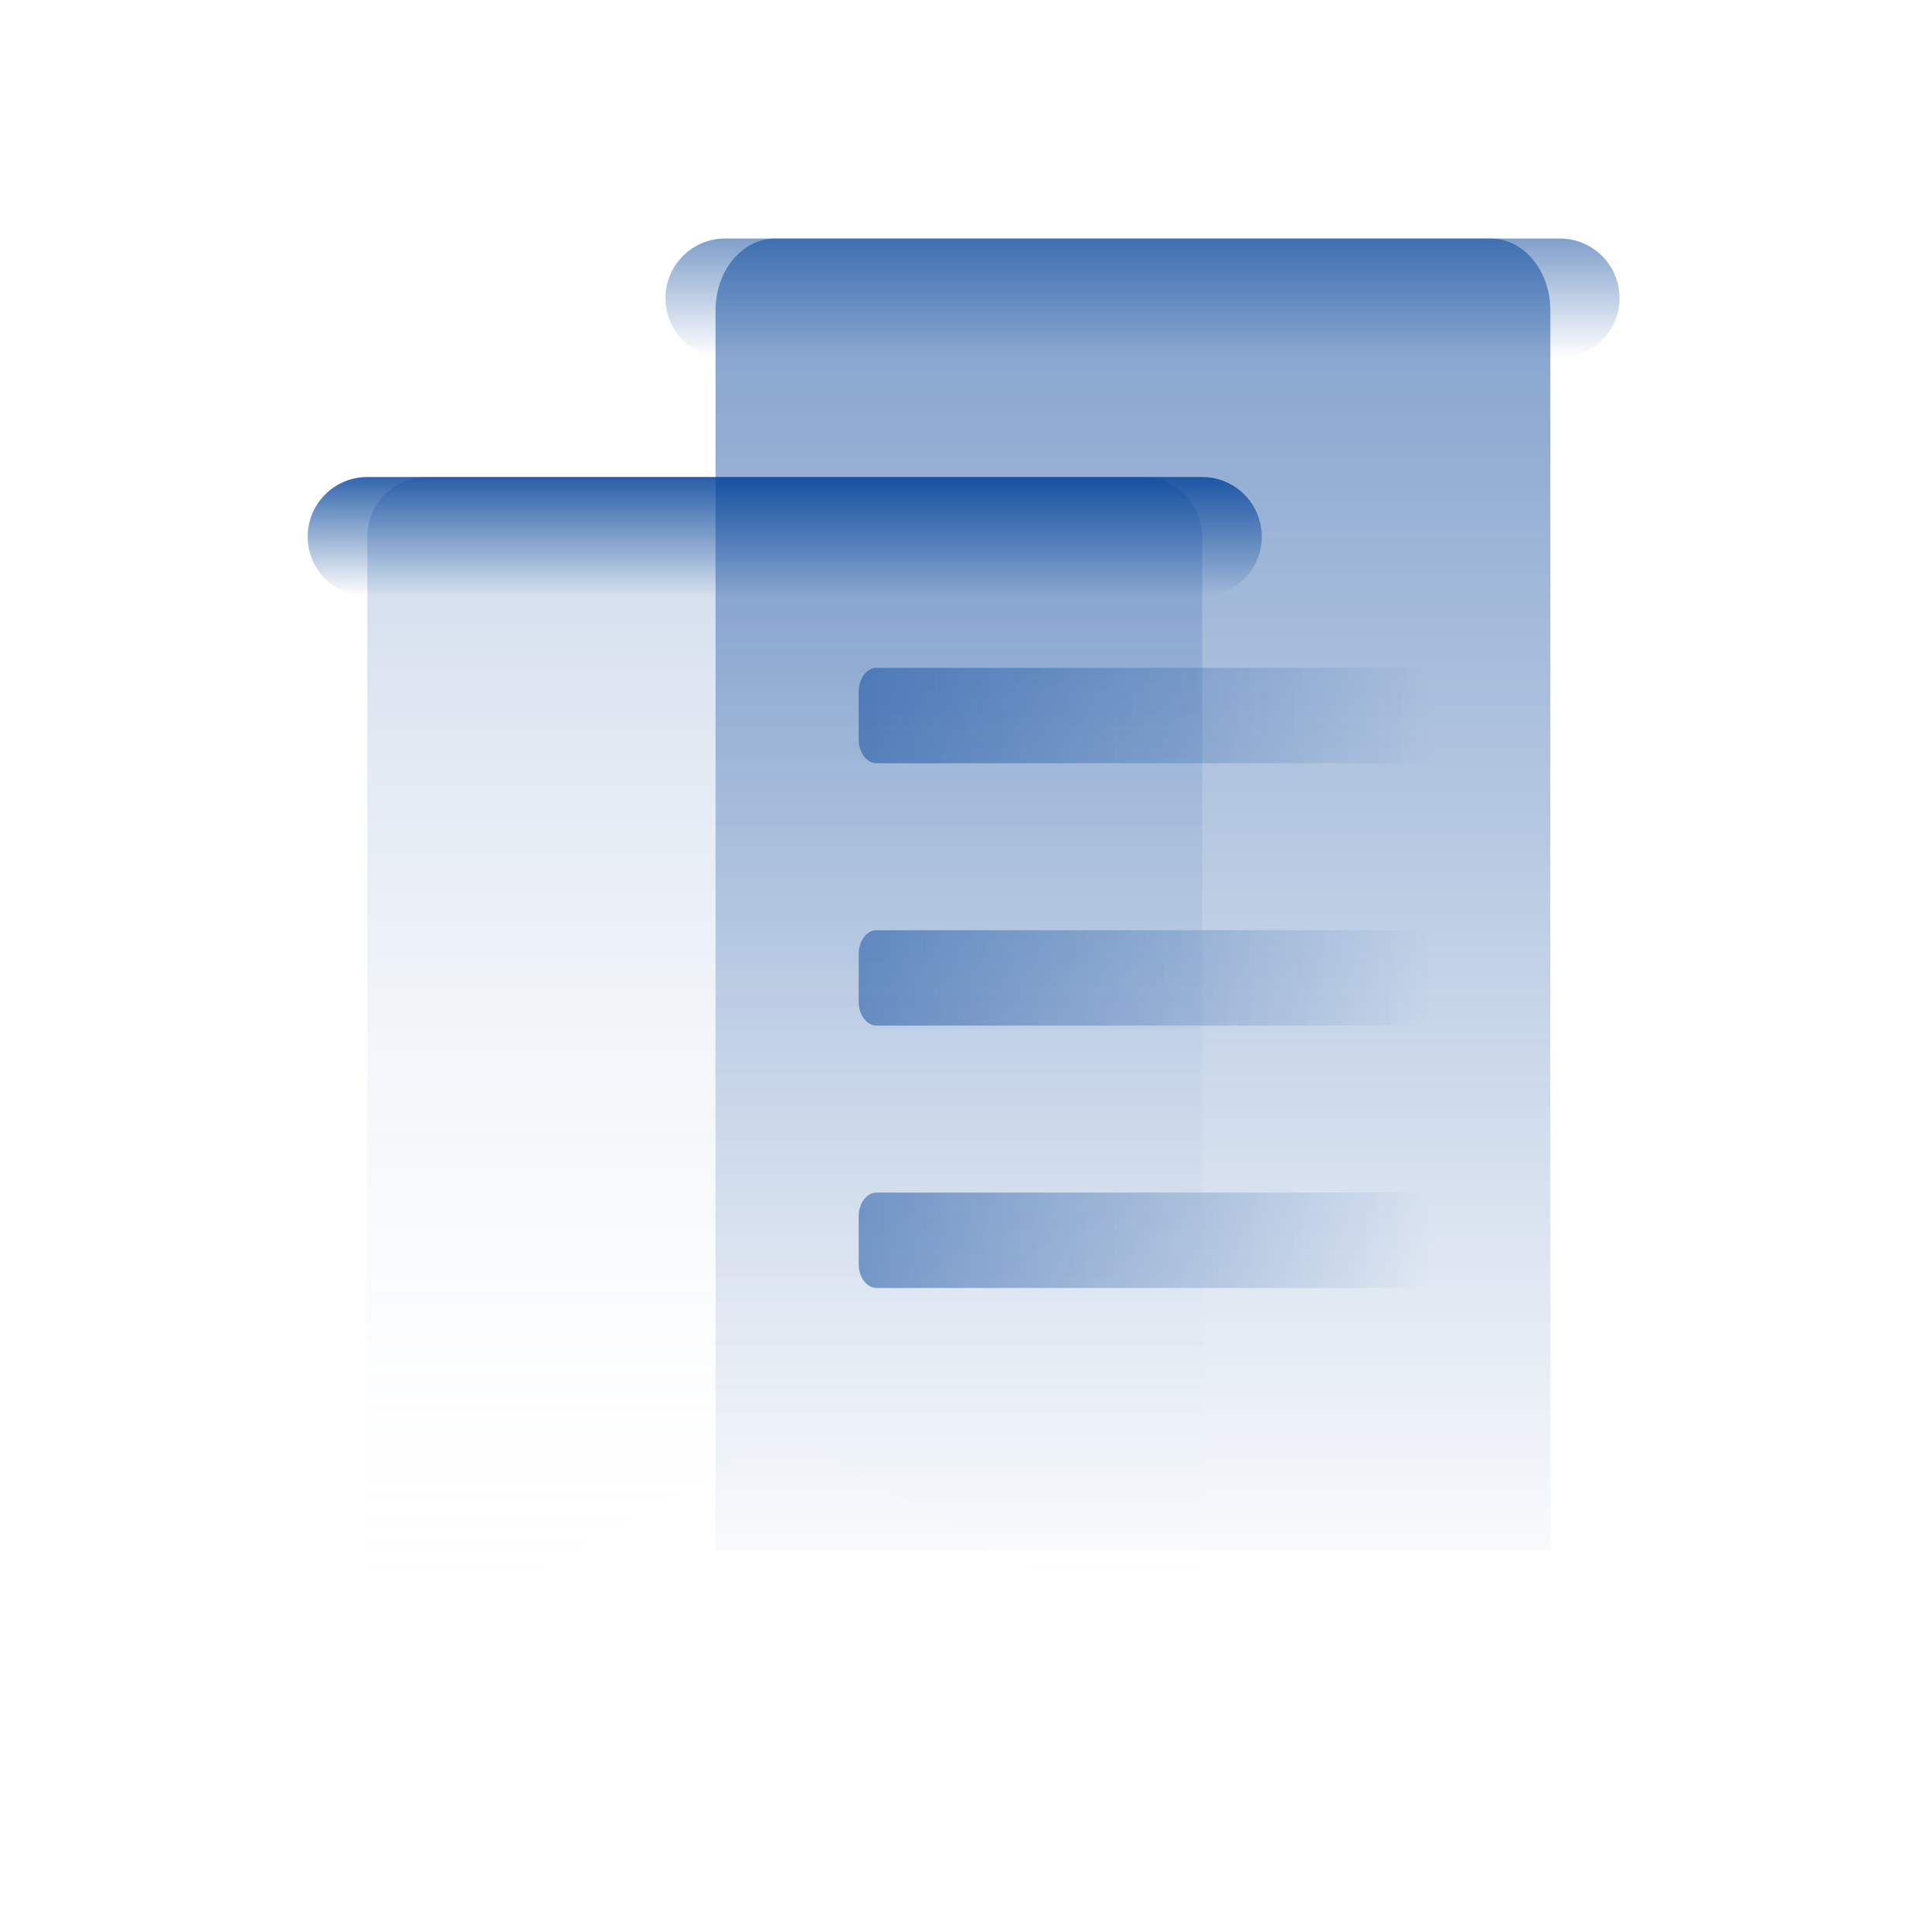
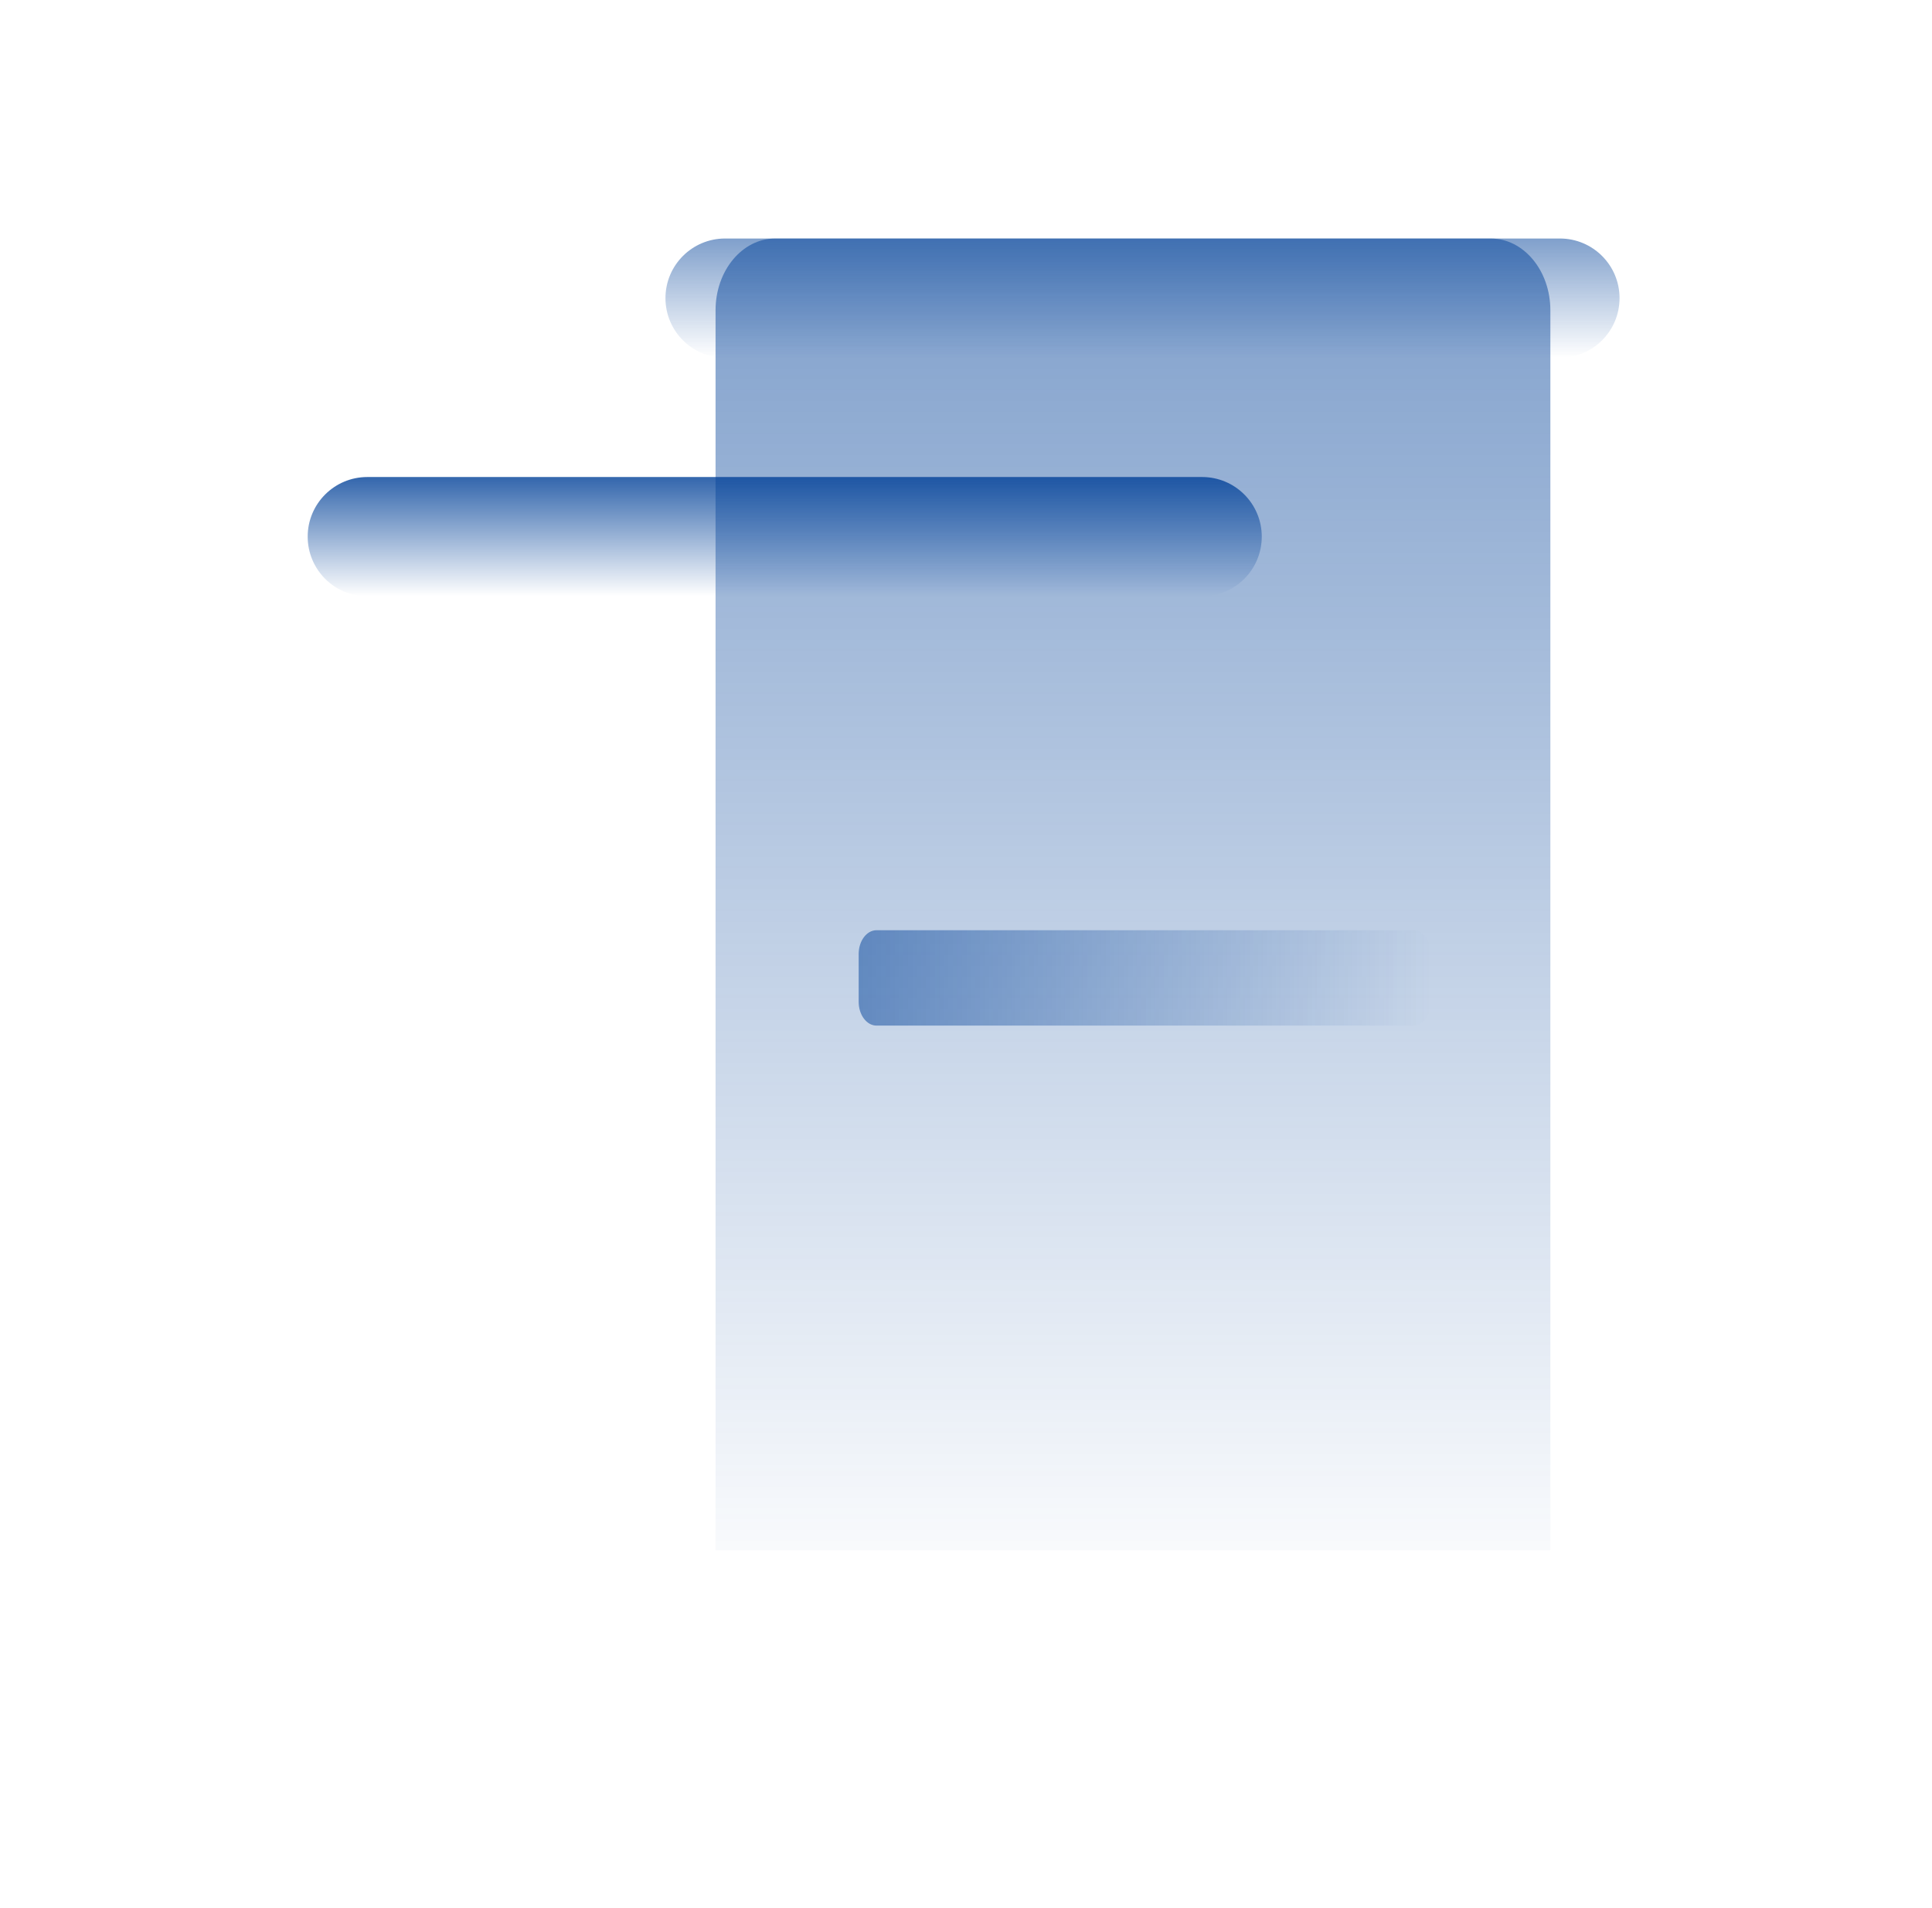
<svg xmlns="http://www.w3.org/2000/svg" width="81" height="80" viewBox="0 0 81 80" fill="none">
  <g clip-path="url(#clip0_291_892)">
    <mask id="mask0_291_892" style="mask-type:luminance" maskUnits="userSpaceOnUse" x="0" y="0" width="81" height="80">
      <path d="M80.4 0H0.4V80H80.4V0Z" fill="white" />
    </mask>
    <g mask="url(#mask0_291_892)">
      <path d="M65 65H30L30 13.009C30 11.347 31.119 10 32.5 10L62.5 10C63.881 10 65 11.347 65 13.009V65Z" fill="url(#paint0_linear_291_892)" />
-       <path d="M59.25 28C59.664 28 60 28.448 60 29L60 31C60 31.552 59.664 32 59.25 32L36.75 32C36.336 32 36 31.552 36 31L36 29C36 28.448 36.336 28 36.75 28L59.25 28Z" fill="url(#paint1_linear_291_892)" />
      <path d="M59.25 39C59.664 39 60 39.448 60 40L60 42C60 42.552 59.664 43 59.25 43L36.75 43C36.336 43 36 42.552 36 42L36 40C36 39.448 36.336 39 36.75 39L59.25 39Z" fill="url(#paint2_linear_291_892)" />
-       <path d="M59.25 50C59.664 50 60 50.448 60 51L60 53C60 53.552 59.664 54 59.25 54L36.75 54C36.336 54 36 53.552 36 53L36 51C36 50.448 36.336 50 36.75 50L59.25 50Z" fill="url(#paint3_linear_291_892)" />
      <path d="M27.9 12.5C27.9 11.119 29.019 10 30.4 10H65.4C66.781 10 67.9 11.119 67.9 12.5C67.9 13.881 66.781 15 65.4 15H30.4C29.019 15 27.9 13.881 27.9 12.5Z" fill="url(#paint4_linear_291_892)" />
-       <path d="M50.4 65.692C50.4 67.612 48.326 68.815 46.66 67.863L34.14 60.709C33.372 60.27 32.428 60.27 31.66 60.709L19.14 67.863C17.474 68.815 15.4 67.612 15.4 65.692L15.4 22.5C15.4 21.119 16.519 20 17.9 20L47.9 20C49.281 20 50.4 21.119 50.4 22.5V65.692Z" fill="url(#paint5_linear_291_892)" />
      <path d="M12.9 22.5C12.9 21.119 14.019 20 15.4 20H50.4C51.781 20 52.9 21.119 52.9 22.5C52.9 23.881 51.781 25 50.4 25H15.4C14.019 25 12.9 23.881 12.9 22.5Z" fill="url(#paint6_linear_291_892)" />
    </g>
  </g>
  <defs>
    <linearGradient id="paint0_linear_291_892" x1="47.5" y1="10" x2="47.5" y2="68.014" gradientUnits="userSpaceOnUse">
      <stop stop-color="#004098" stop-opacity="0.5" />
      <stop offset="1" stop-color="#004098" stop-opacity="0" />
    </linearGradient>
    <linearGradient id="paint1_linear_291_892" x1="60" y1="30" x2="36" y2="30" gradientUnits="userSpaceOnUse">
      <stop stop-color="#004098" stop-opacity="0" />
      <stop offset="1" stop-color="#004098" stop-opacity="0.5" />
    </linearGradient>
    <linearGradient id="paint2_linear_291_892" x1="60" y1="41" x2="36" y2="41" gradientUnits="userSpaceOnUse">
      <stop stop-color="#004098" stop-opacity="0" />
      <stop offset="1" stop-color="#004098" stop-opacity="0.5" />
    </linearGradient>
    <linearGradient id="paint3_linear_291_892" x1="60" y1="52" x2="36" y2="52" gradientUnits="userSpaceOnUse">
      <stop stop-color="#004098" stop-opacity="0" />
      <stop offset="1" stop-color="#004098" stop-opacity="0.5" />
    </linearGradient>
    <linearGradient id="paint4_linear_291_892" x1="47.9" y1="10" x2="47.9" y2="15" gradientUnits="userSpaceOnUse">
      <stop stop-color="#004098" stop-opacity="0.5" />
      <stop offset="1" stop-color="#004098" stop-opacity="0" />
    </linearGradient>
    <linearGradient id="paint5_linear_291_892" x1="30.841" y1="20" x2="30.841" y2="68.196" gradientUnits="userSpaceOnUse">
      <stop stop-color="#004098" stop-opacity="0.2" />
      <stop offset="1" stop-color="white" stop-opacity="0" />
    </linearGradient>
    <linearGradient id="paint6_linear_291_892" x1="30.547" y1="20" x2="30.547" y2="25" gradientUnits="userSpaceOnUse">
      <stop stop-color="#004098" stop-opacity="0.8" />
      <stop offset="1" stop-color="#004098" stop-opacity="0" />
    </linearGradient>
    <clipPath id="clip0_291_892">
      <rect width="80" height="80" fill="white" transform="translate(0.4)" />
    </clipPath>
  </defs>
</svg>